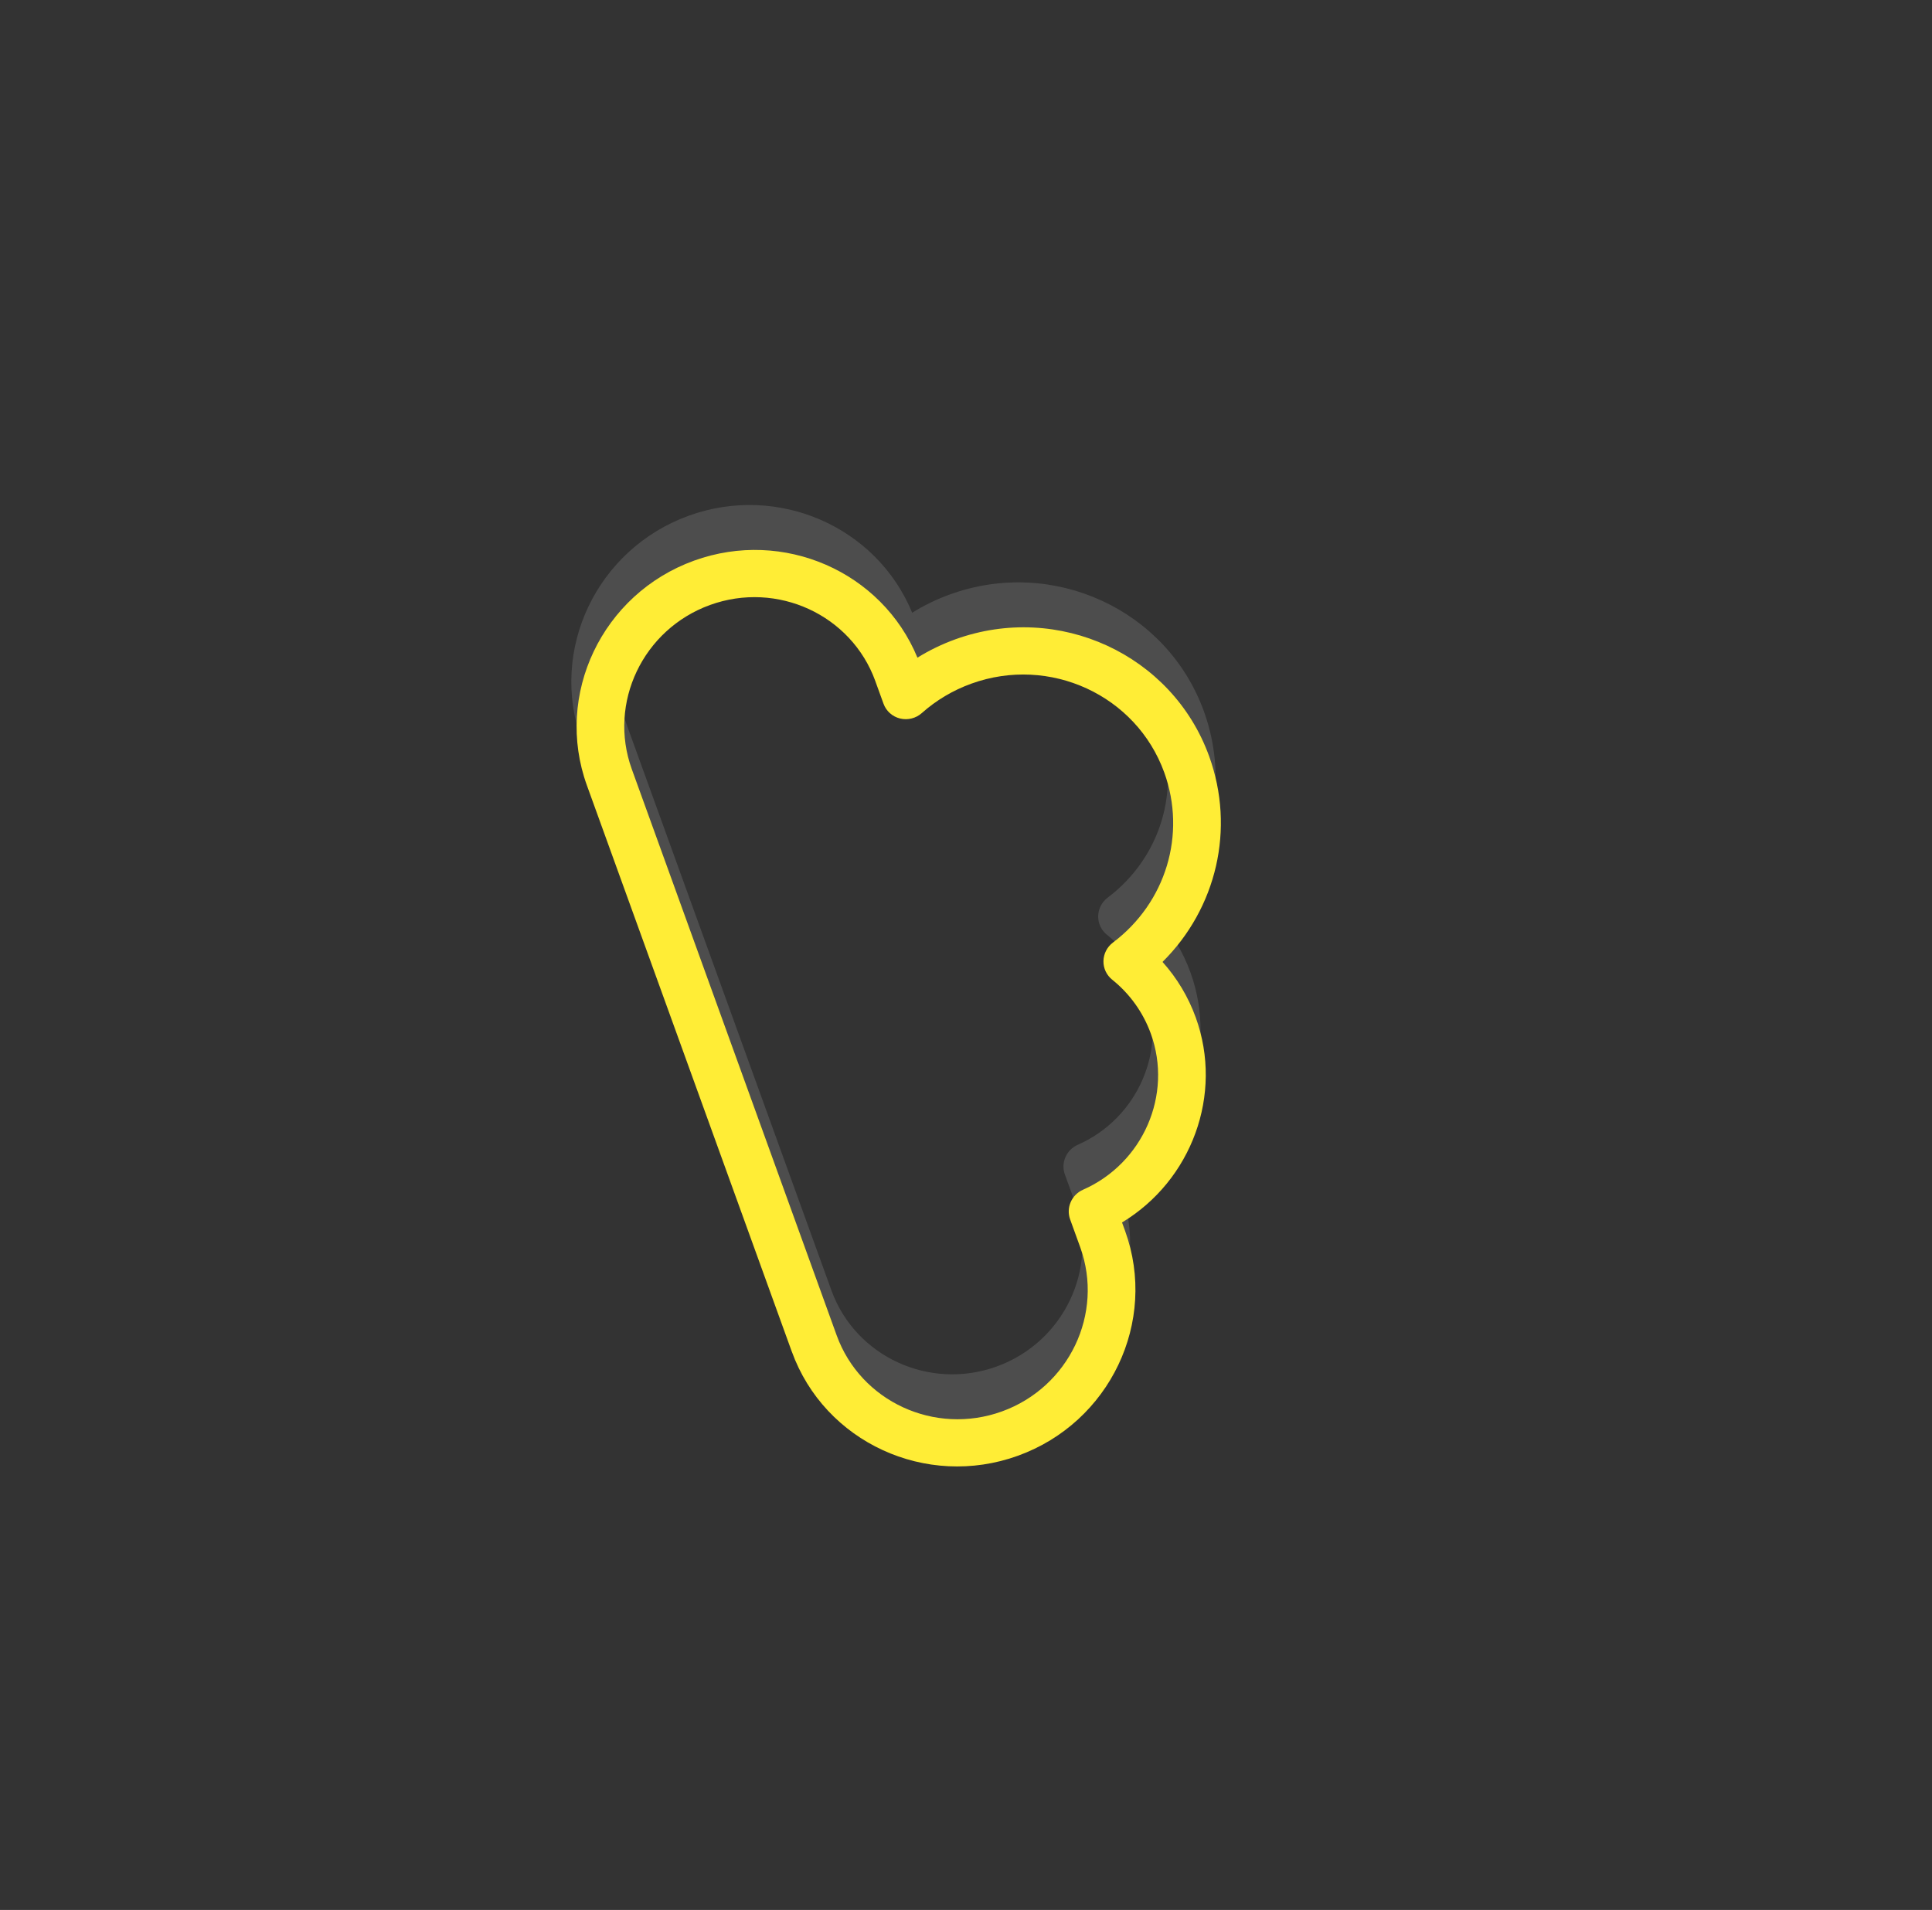
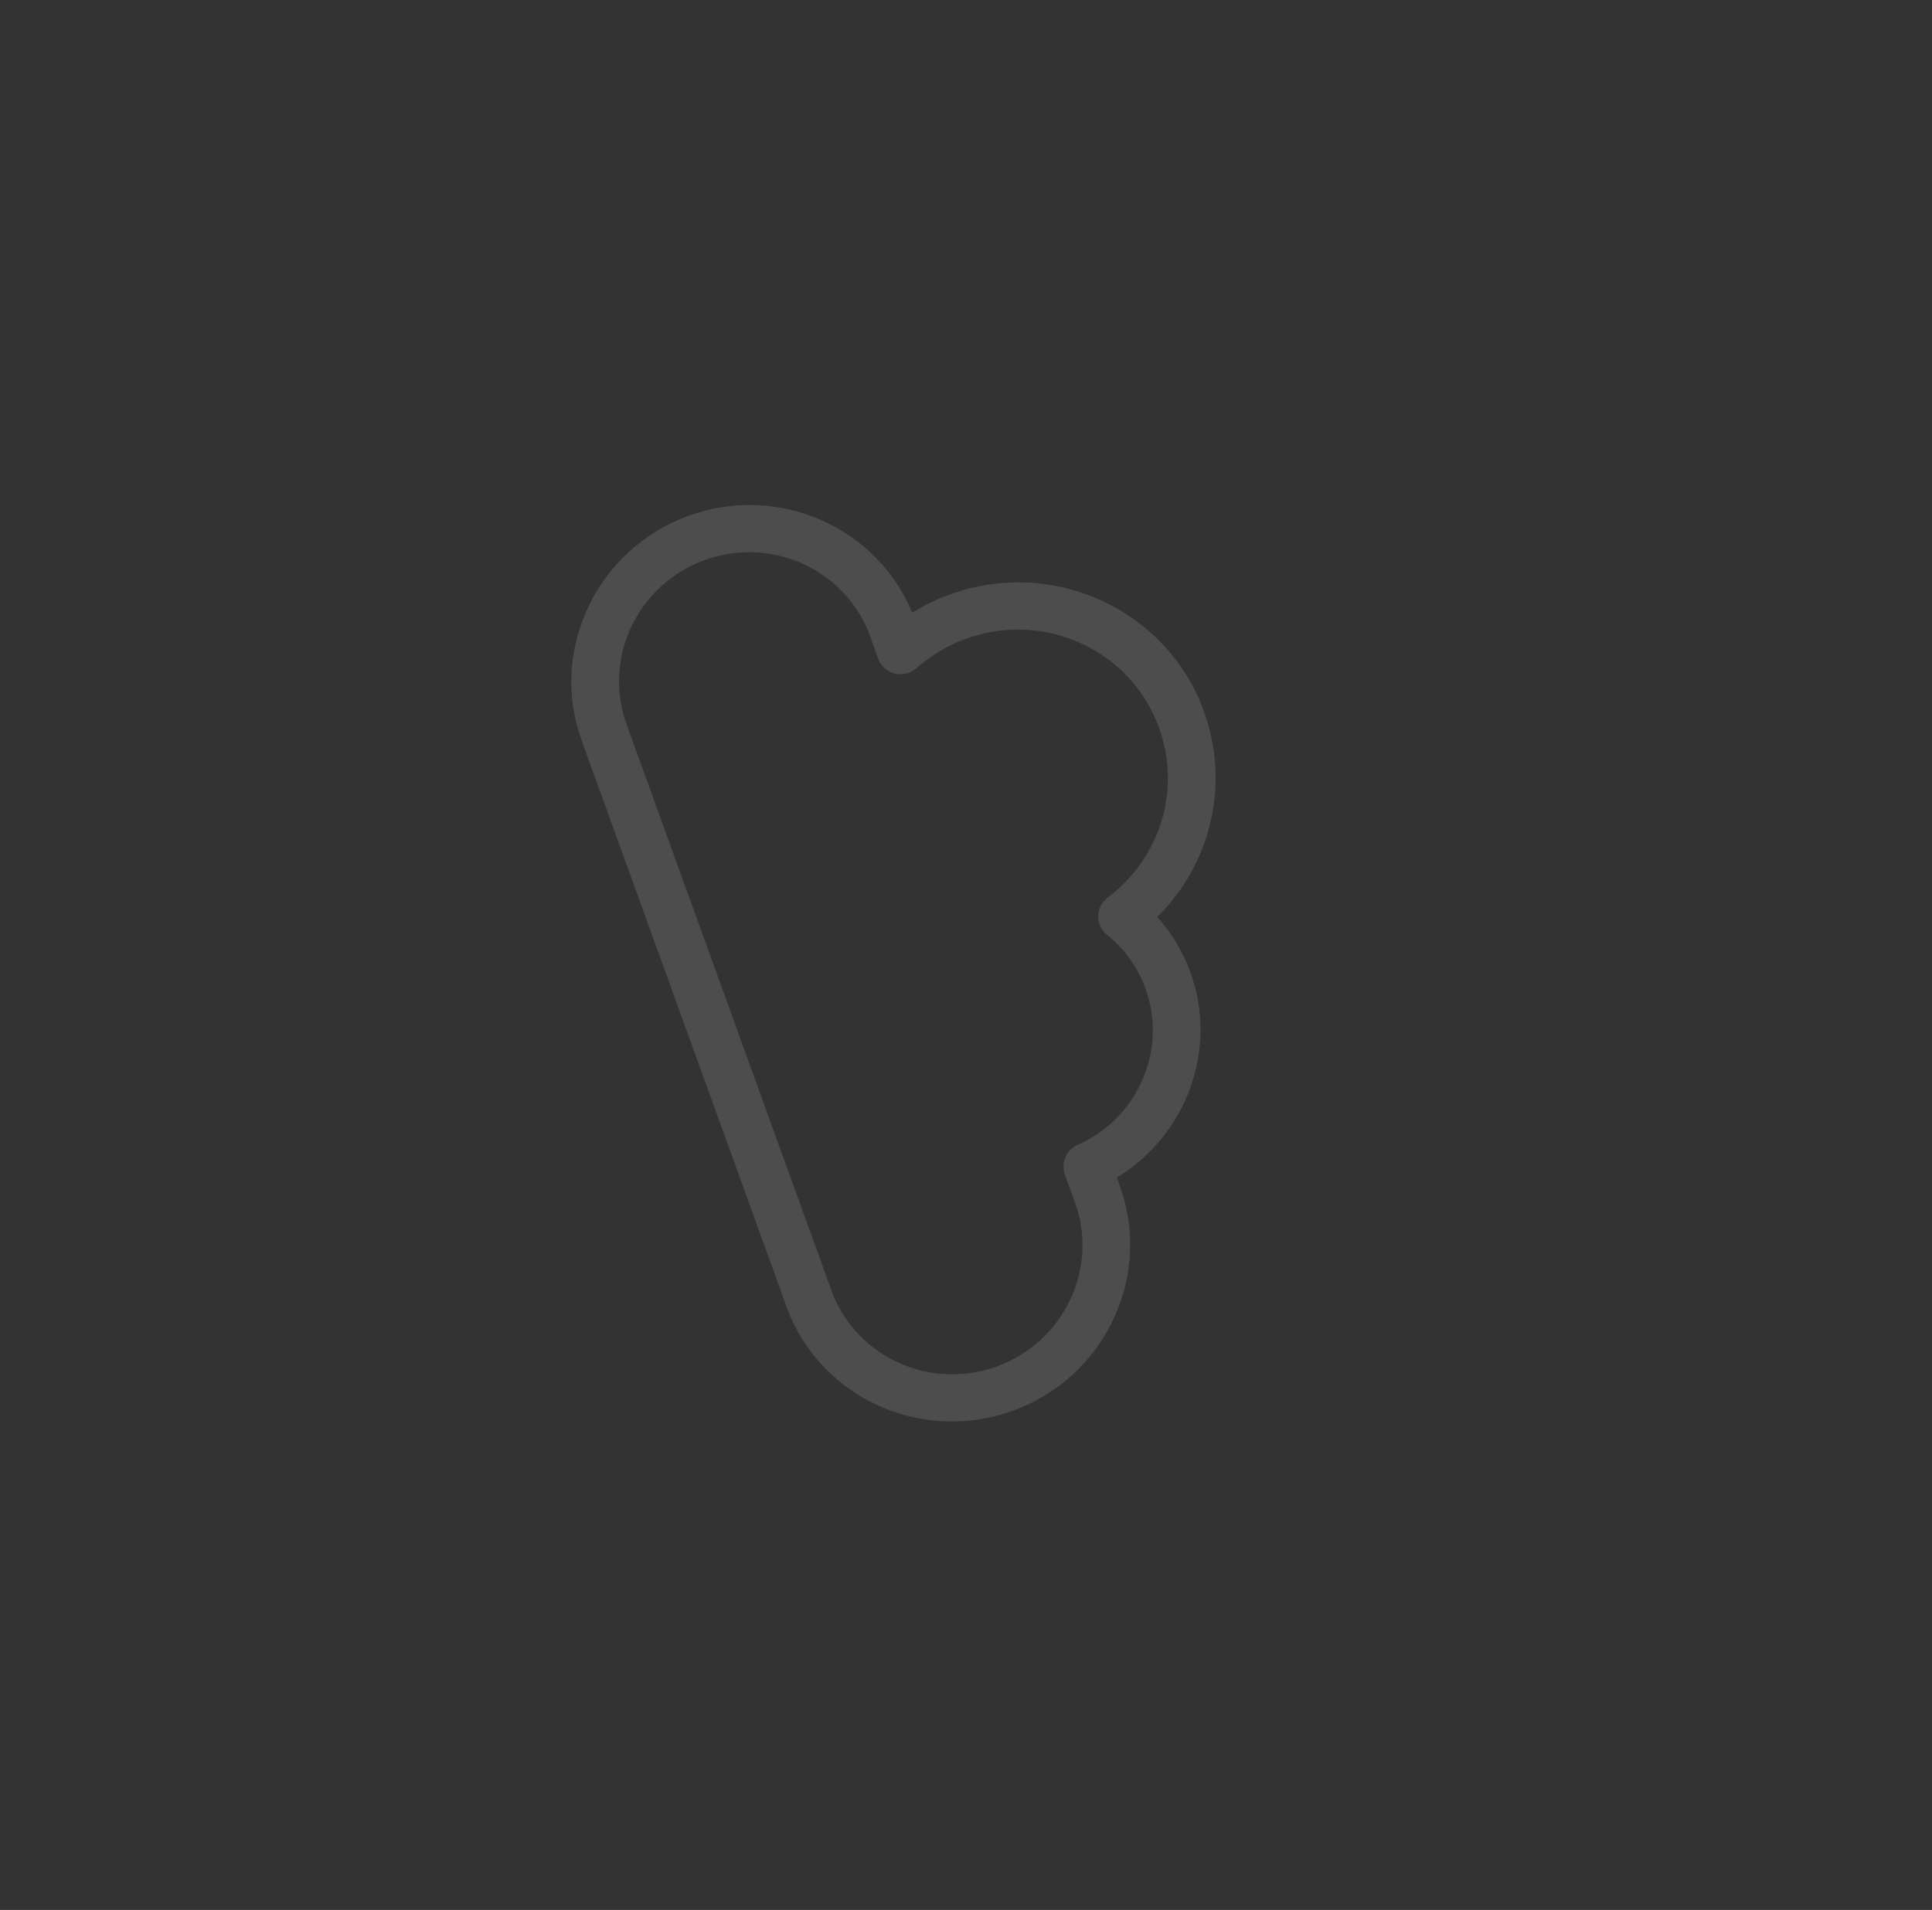
<svg xmlns="http://www.w3.org/2000/svg" width="89" height="88" viewBox="0 0 89 88" fill="none">
  <rect x="0" y="0" width="89" height="88" fill="#333333" stroke="none" />
  <path d="M36.232 60.202L26.794 34.118C25.282 29.939 27.496 25.293 31.73 23.761C35.849 22.271 40.388 24.271 42.021 28.232C42.568 27.891 43.15 27.609 43.765 27.387C48.516 25.668 53.762 28.085 55.459 32.775C56.669 36.118 55.801 39.781 53.311 42.251C53.978 42.994 54.498 43.861 54.841 44.808C56.128 48.365 54.644 52.322 51.446 54.255L51.587 54.647C53.099 58.825 50.886 63.471 46.652 65.003C42.419 66.534 37.744 64.381 36.232 60.203L36.232 60.202ZM40.081 29.311C38.976 26.258 35.561 24.684 32.468 25.803C29.375 26.922 27.758 30.317 28.862 33.37L38.3 59.454C39.405 62.507 42.82 64.081 45.913 62.962C49.006 61.842 50.623 58.448 49.519 55.395L49.055 54.113C48.861 53.576 49.121 52.978 49.65 52.746C52.418 51.526 53.79 48.368 52.773 45.557C52.419 44.578 51.804 43.718 50.993 43.069C50.731 42.86 50.583 42.543 50.589 42.209C50.596 41.875 50.758 41.561 51.027 41.358C53.47 39.517 54.42 36.369 53.39 33.523C52.101 29.959 48.115 28.122 44.504 29.429C43.657 29.735 42.889 30.192 42.222 30.785C41.949 31.027 41.574 31.121 41.22 31.035C40.866 30.948 40.58 30.693 40.458 30.353L40.08 29.311L40.081 29.311Z" fill="white" fill-opacity="0.13" />
-   <path d="M36.474 62.273L27.037 36.188C25.525 32.01 27.738 27.363 31.972 25.832C36.092 24.341 40.63 26.341 42.263 30.302C42.81 29.962 43.393 29.68 44.007 29.457C48.758 27.738 54.004 30.155 55.701 34.845C56.911 38.189 56.043 41.851 53.553 44.321C54.22 45.064 54.74 45.931 55.083 46.878C56.37 50.435 54.887 54.393 51.688 56.325L51.83 56.717C53.342 60.896 51.128 65.541 46.894 67.073C42.661 68.605 37.986 66.451 36.475 62.273L36.474 62.273ZM40.323 31.381C39.218 28.328 35.803 26.755 32.71 27.874C29.618 28.993 28 32.387 29.105 35.44L38.542 61.525C39.647 64.577 43.062 66.151 46.155 65.032C49.248 63.913 50.865 60.518 49.761 57.465L49.297 56.183C49.103 55.647 49.363 55.049 49.892 54.816C52.66 53.597 54.032 50.438 53.015 47.627C52.661 46.649 52.046 45.789 51.235 45.139C50.974 44.93 50.825 44.613 50.832 44.279C50.838 43.945 51 43.631 51.269 43.428C53.713 41.587 54.662 38.439 53.633 35.593C52.343 32.029 48.357 30.193 44.746 31.499C43.899 31.806 43.131 32.262 42.464 32.855C42.192 33.098 41.816 33.191 41.462 33.105C41.108 33.018 40.822 32.763 40.7 32.423L40.322 31.381L40.323 31.381Z" fill="#FFED36" />
</svg>